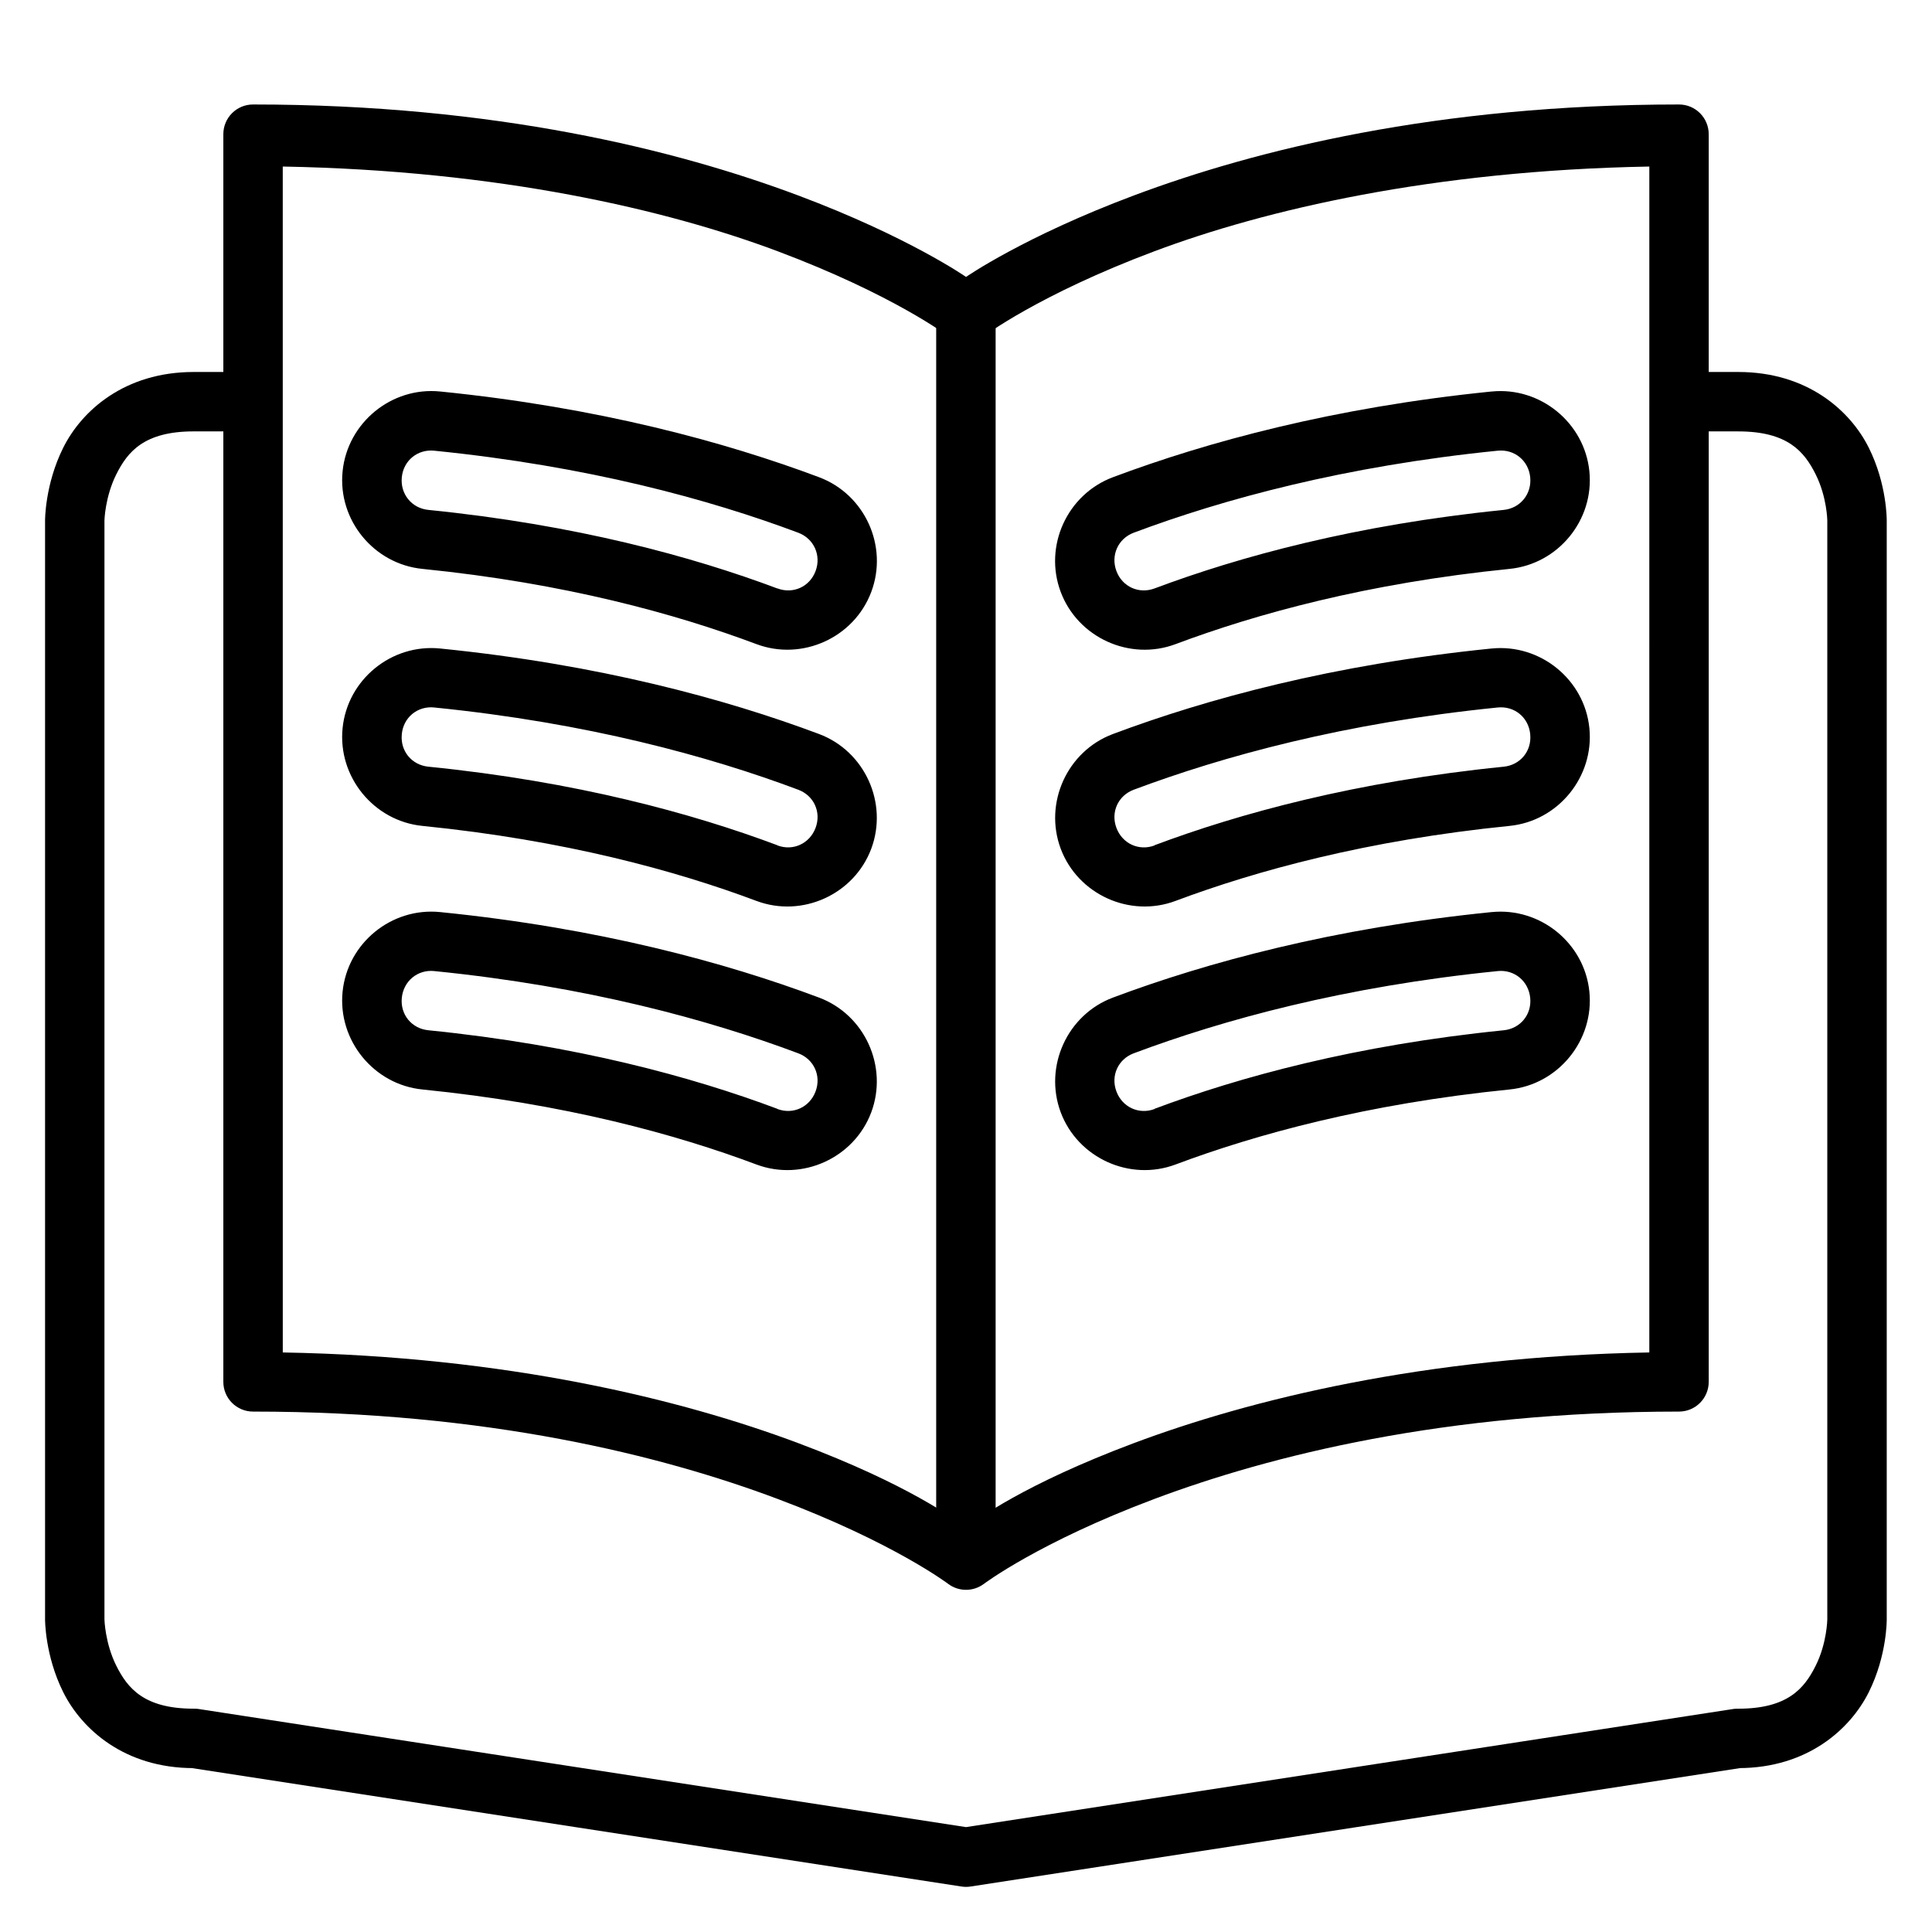
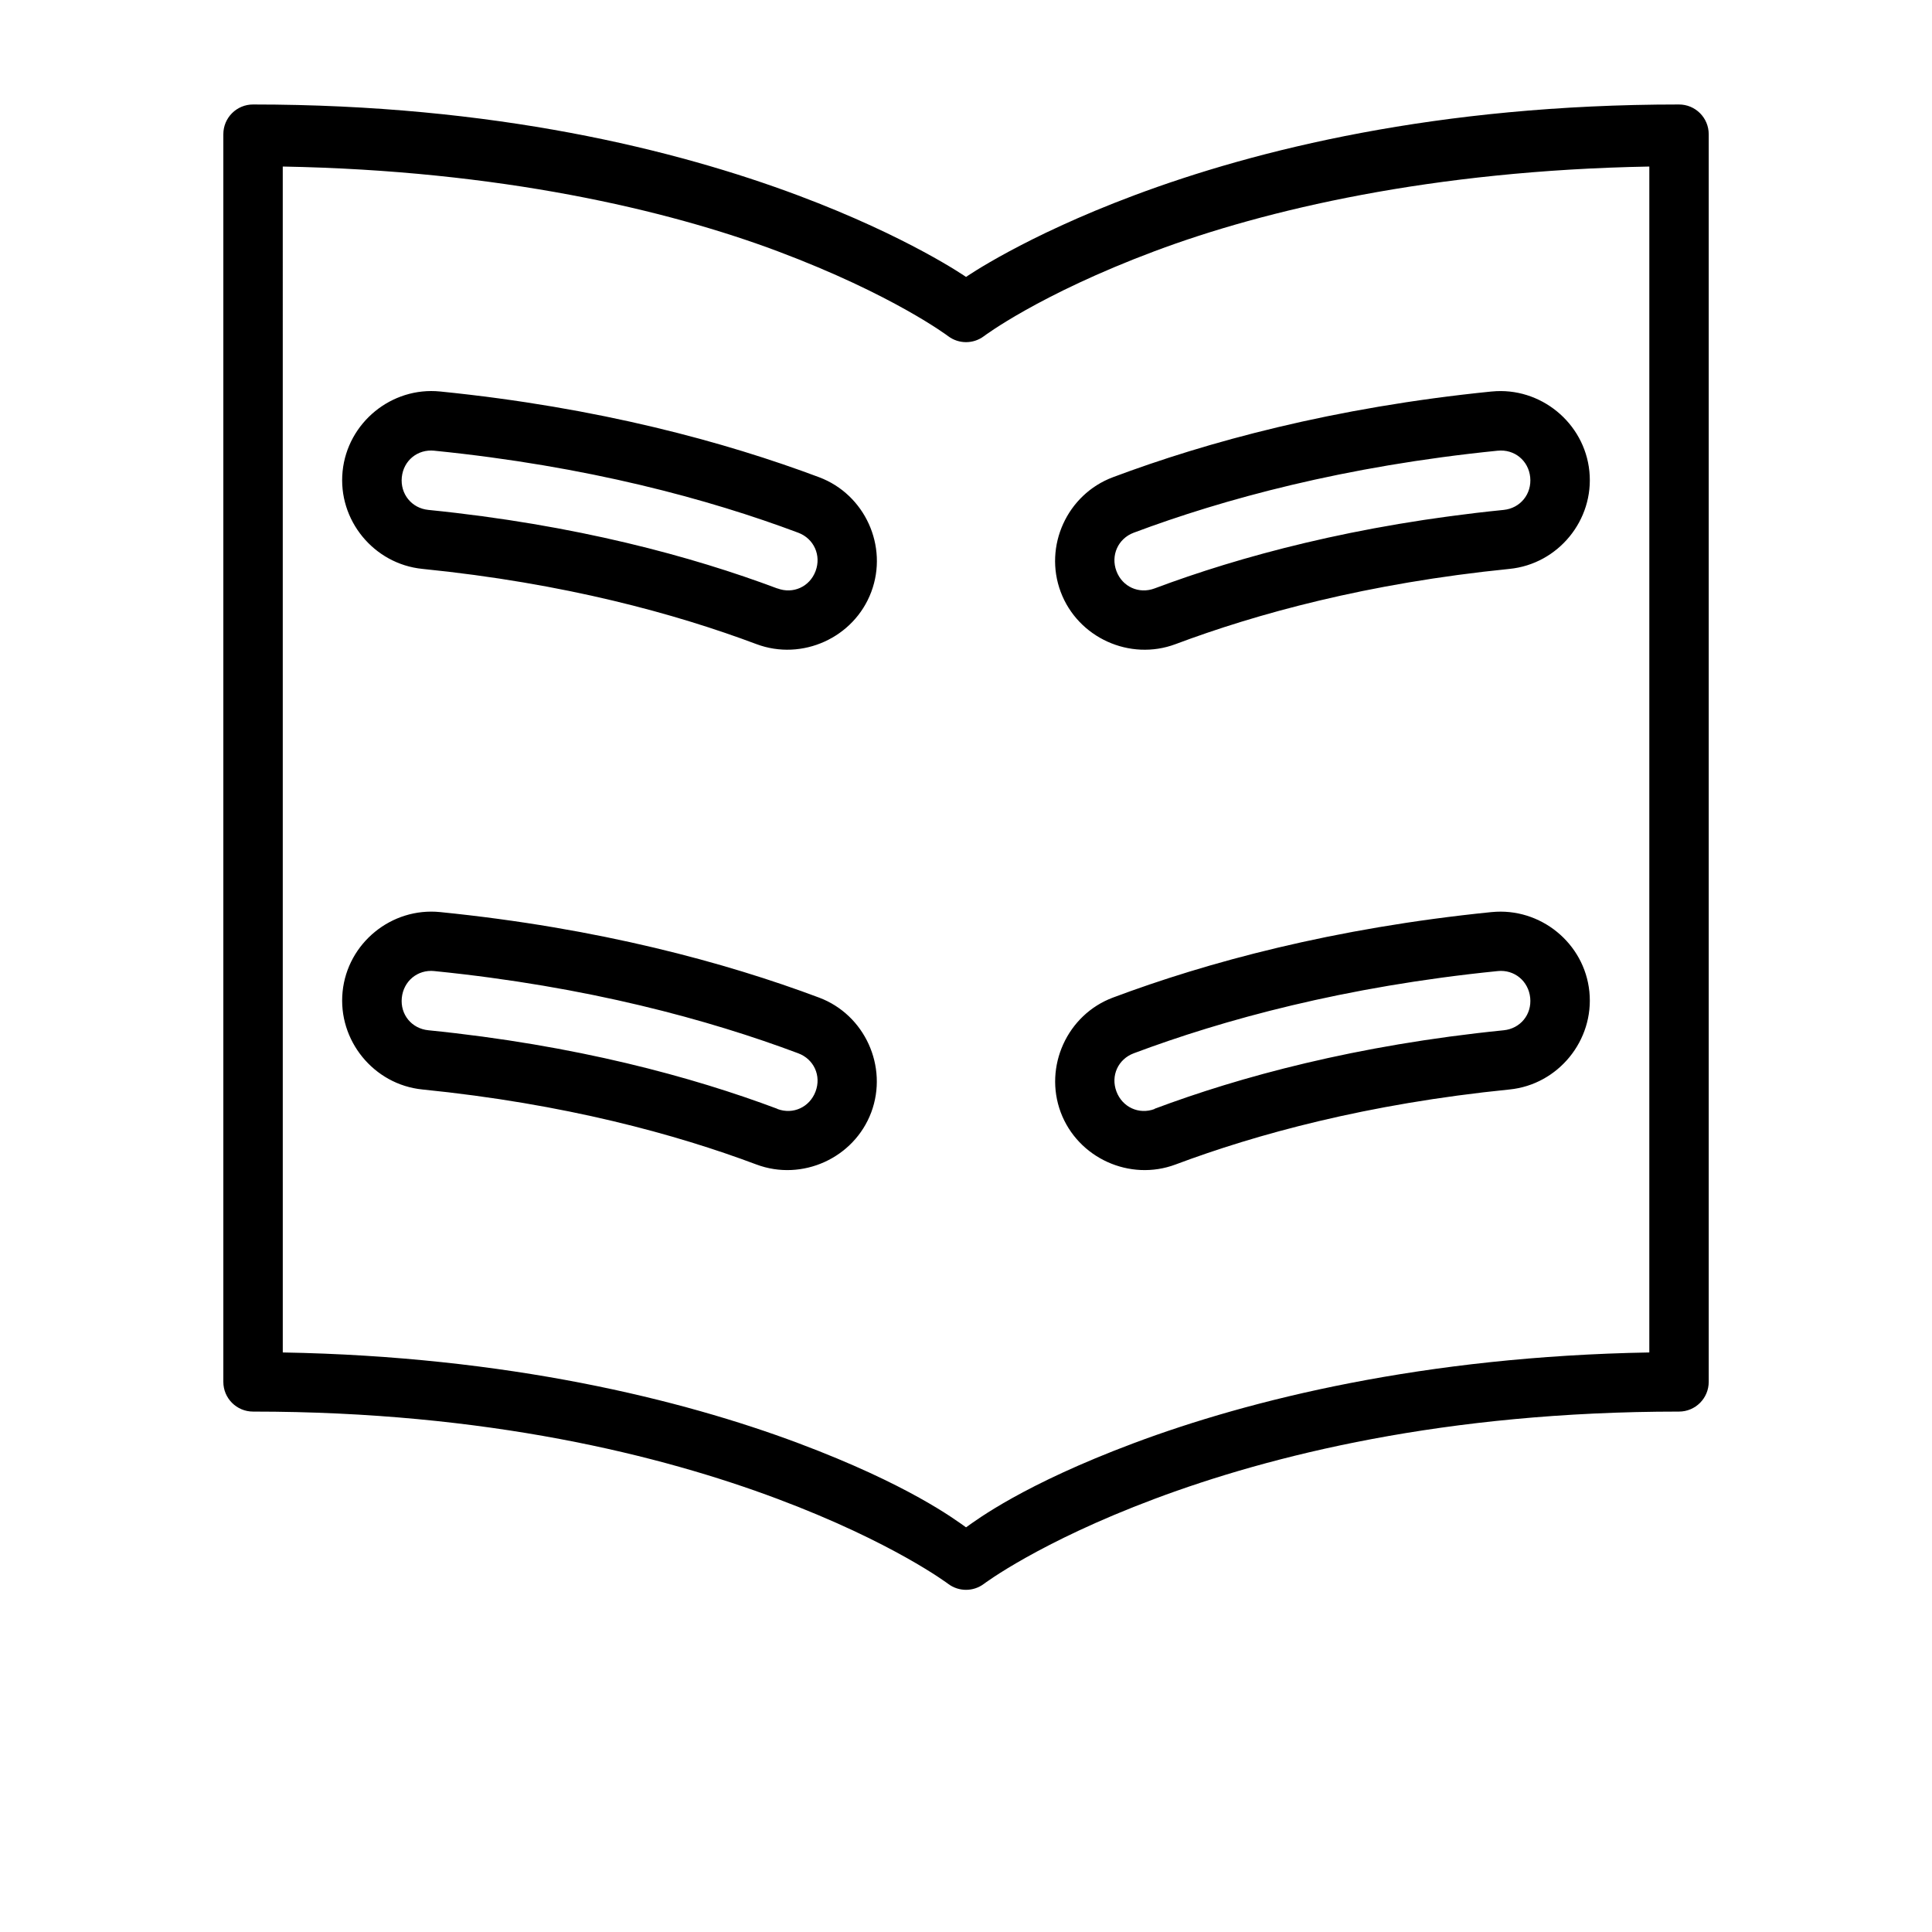
<svg xmlns="http://www.w3.org/2000/svg" fill="#000000" width="800px" height="800px" version="1.1" viewBox="144 144 512 512">
  <g>
-     <path d="m195.34 242.58c-18.367 0-29.699 10.297-34.574 20.047s-4.824 19.293-4.824 19.293v291.25s-0.051 9.543 4.824 19.293 16.207 20.105 34.574 20.105l-1.219-0.117 204.66 31.496c0.809 0.129 1.633 0.129 2.441 0l204.66-31.496-1.219 0.117c18.367 0 29.699-10.355 34.574-20.105s4.766-19.293 4.766-19.293v-291.25s0.109-9.543-4.766-19.293-16.207-20.047-34.574-20.047h-15.746v15.746h15.746c13.121 0 17.516 5.394 20.512 11.391 2.996 5.996 3.078 12.203 3.078 12.203v291.25s-0.082 6.266-3.078 12.262c-2.996 5.996-7.394 11.391-20.512 11.391-0.406-0.012-0.816 0.008-1.219 0.059l-203.45 31.32-203.5-31.324c-0.387-0.047-0.773-0.07-1.164-0.059-13.121 0-17.516-5.394-20.512-11.391-2.996-5.996-3.137-12.262-3.137-12.262v-291.25s0.141-6.207 3.137-12.203c2.996-5.996 7.394-11.391 20.512-11.391h15.75v-15.746z" />
    <path d="m211.09 171.69c-4.371-0.02-7.922 3.531-7.902 7.902v330.59c-0.016 4.371 3.531 7.918 7.902 7.902 61.992 0 108.26 11.621 138.94 23.129 30.68 11.504 45.27 22.547 45.27 22.547 2.793 2.082 6.621 2.082 9.414 0 0 0 14.586-11.043 45.27-22.547 30.68-11.504 76.949-23.129 138.94-23.129 4.371 0.016 7.918-3.531 7.902-7.902v-330.59c0.016-4.371-3.531-7.918-7.902-7.902-63.961 0-112.17 12.004-144.46 24.117-29.199 10.949-44.453 21.586-44.453 21.586s-15.254-10.637-44.453-21.586c-32.301-12.113-80.508-24.117-144.47-24.117zm7.844 16.445c57.551 1.043 101.9 11.48 131.1 22.43 30.68 11.504 45.27 22.547 45.27 22.547 2.793 2.082 6.621 2.082 9.414 0 0 0 14.586-11.043 45.27-22.547 29.199-10.949 73.547-21.391 131.1-22.43l-0.004 314.28c-59.574 1.043-105.83 12.492-136.62 24.035-29.199 10.949-41.539 20.242-44.453 22.312-2.918-2.074-15.254-11.363-44.453-22.312-30.793-11.543-77.047-22.992-136.62-24.035z" />
-     <path d="m392.1 226.83v330.59h15.75v-330.59z" />
-     <path d="m539.29 315.86c-42.02 4.227-75.543 13.359-100.36 22.664-12.113 4.539-18.348 18.277-13.832 30.391 4.551 12.129 18.324 18.387 30.449 13.828 21.277-7.977 50.707-16.074 88.504-19.871 12.895-1.289 22.457-13.023 21.152-25.918-1.301-12.871-12.992-22.367-25.859-21.094zm1.629 15.633c4.418-0.449 8.156 2.613 8.602 7.031v0.059c0.449 4.422-2.609 8.16-7.031 8.602-39.211 3.941-70.055 12.383-92.512 20.805v0.059c-4.164 1.559-8.555-0.492-10.113-4.652-1.562-4.16 0.43-8.555 4.59-10.113 23.637-8.863 55.832-17.707 96.465-21.793z" />
    <path d="m539.29 247.75c-42.02 4.227-75.543 13.414-100.36 22.719-12.133 4.551-18.387 18.266-13.832 30.395 4.551 12.129 18.324 18.387 30.449 13.832 21.277-7.981 50.707-16.133 88.504-19.934 12.898-1.289 22.457-12.965 21.152-25.859-1.297-12.871-12.992-22.426-25.859-21.152zm1.629 15.691c4.418-0.449 8.156 2.613 8.602 7.031 0.449 4.422-2.609 8.215-7.031 8.66-39.211 3.941-70.055 12.383-92.512 20.805-4.164 1.559-8.555-0.438-10.113-4.598-1.562-4.156 0.43-8.609 4.59-10.168 23.637-8.863 55.832-17.648 96.465-21.734z" />
    <path d="m539.29 385.71c-42.02 4.231-75.543 13.359-100.36 22.664-12.113 4.543-18.348 18.277-13.832 30.391 4.551 12.133 18.324 18.387 30.449 13.832 21.277-7.981 50.707-16.078 88.504-19.875 12.895-1.289 22.457-13.023 21.152-25.918-1.301-12.871-12.992-22.367-25.859-21.094zm1.629 15.633c4.418-0.449 8.156 2.668 8.602 7.09 0.449 4.422-2.609 8.16-7.031 8.602-39.211 3.941-70.055 12.383-92.512 20.805v0.059c-4.164 1.559-8.555-0.492-10.113-4.652-1.562-4.16 0.43-8.551 4.59-10.113 23.637-8.863 55.832-17.707 96.465-21.789z" />
-     <path d="m260.65 315.86c-12.887-1.305-24.559 8.207-25.859 21.094-1.305 12.895 8.258 24.629 21.152 25.918 37.797 3.797 67.227 11.895 88.504 19.871 12.129 4.559 25.902-1.699 30.449-13.828 4.516-12.113-1.719-25.852-13.828-30.391-24.828-9.312-58.367-18.438-100.42-22.664zm-1.57 15.633c40.633 4.082 72.824 12.926 96.465 21.793 4.16 1.559 6.152 5.953 4.59 10.109-1.559 4.16-5.953 6.211-10.109 4.648-0.02-0.02-0.039-0.039-0.059-0.059-22.457-8.422-53.242-16.863-92.453-20.805-4.422-0.441-7.481-4.176-7.031-8.602v-0.059c0.445-4.418 4.18-7.477 8.602-7.031z" />
    <path d="m260.65 247.75c-12.887-1.305-24.559 8.266-25.859 21.152-1.305 12.895 8.258 24.57 21.152 25.859 37.797 3.797 67.227 11.953 88.504 19.93 12.129 4.559 25.902-1.699 30.449-13.828 4.559-12.129-1.699-25.844-13.828-30.395-24.828-9.309-58.367-18.492-100.42-22.719zm-1.57 15.691c40.633 4.082 72.824 12.867 96.465 21.734 4.16 1.559 6.152 6.012 4.59 10.168-1.559 4.16-5.953 6.152-10.109 4.59h-0.059c-22.457-8.422-53.242-16.863-92.453-20.805-4.422-0.441-7.481-4.234-7.031-8.66 0.445-4.418 4.18-7.477 8.602-7.031z" />
    <path d="m260.65 385.71c-12.887-1.305-24.559 8.207-25.859 21.094-1.305 12.895 8.258 24.629 21.152 25.918 37.797 3.797 67.227 11.895 88.504 19.875 12.129 4.555 25.902-1.699 30.449-13.832 4.516-12.113-1.719-25.848-13.828-30.391-24.828-9.312-58.367-18.438-100.42-22.664zm-1.57 15.633c40.633 4.082 72.824 12.926 96.465 21.793 4.16 1.559 6.152 5.953 4.59 10.109-1.559 4.16-5.953 6.211-10.109 4.648-0.02-0.02-0.039-0.039-0.059-0.059-22.457-8.422-53.242-16.863-92.453-20.805-4.422-0.441-7.481-4.176-7.031-8.598 0.445-4.422 4.18-7.539 8.602-7.09z" />
  </g>
</svg>